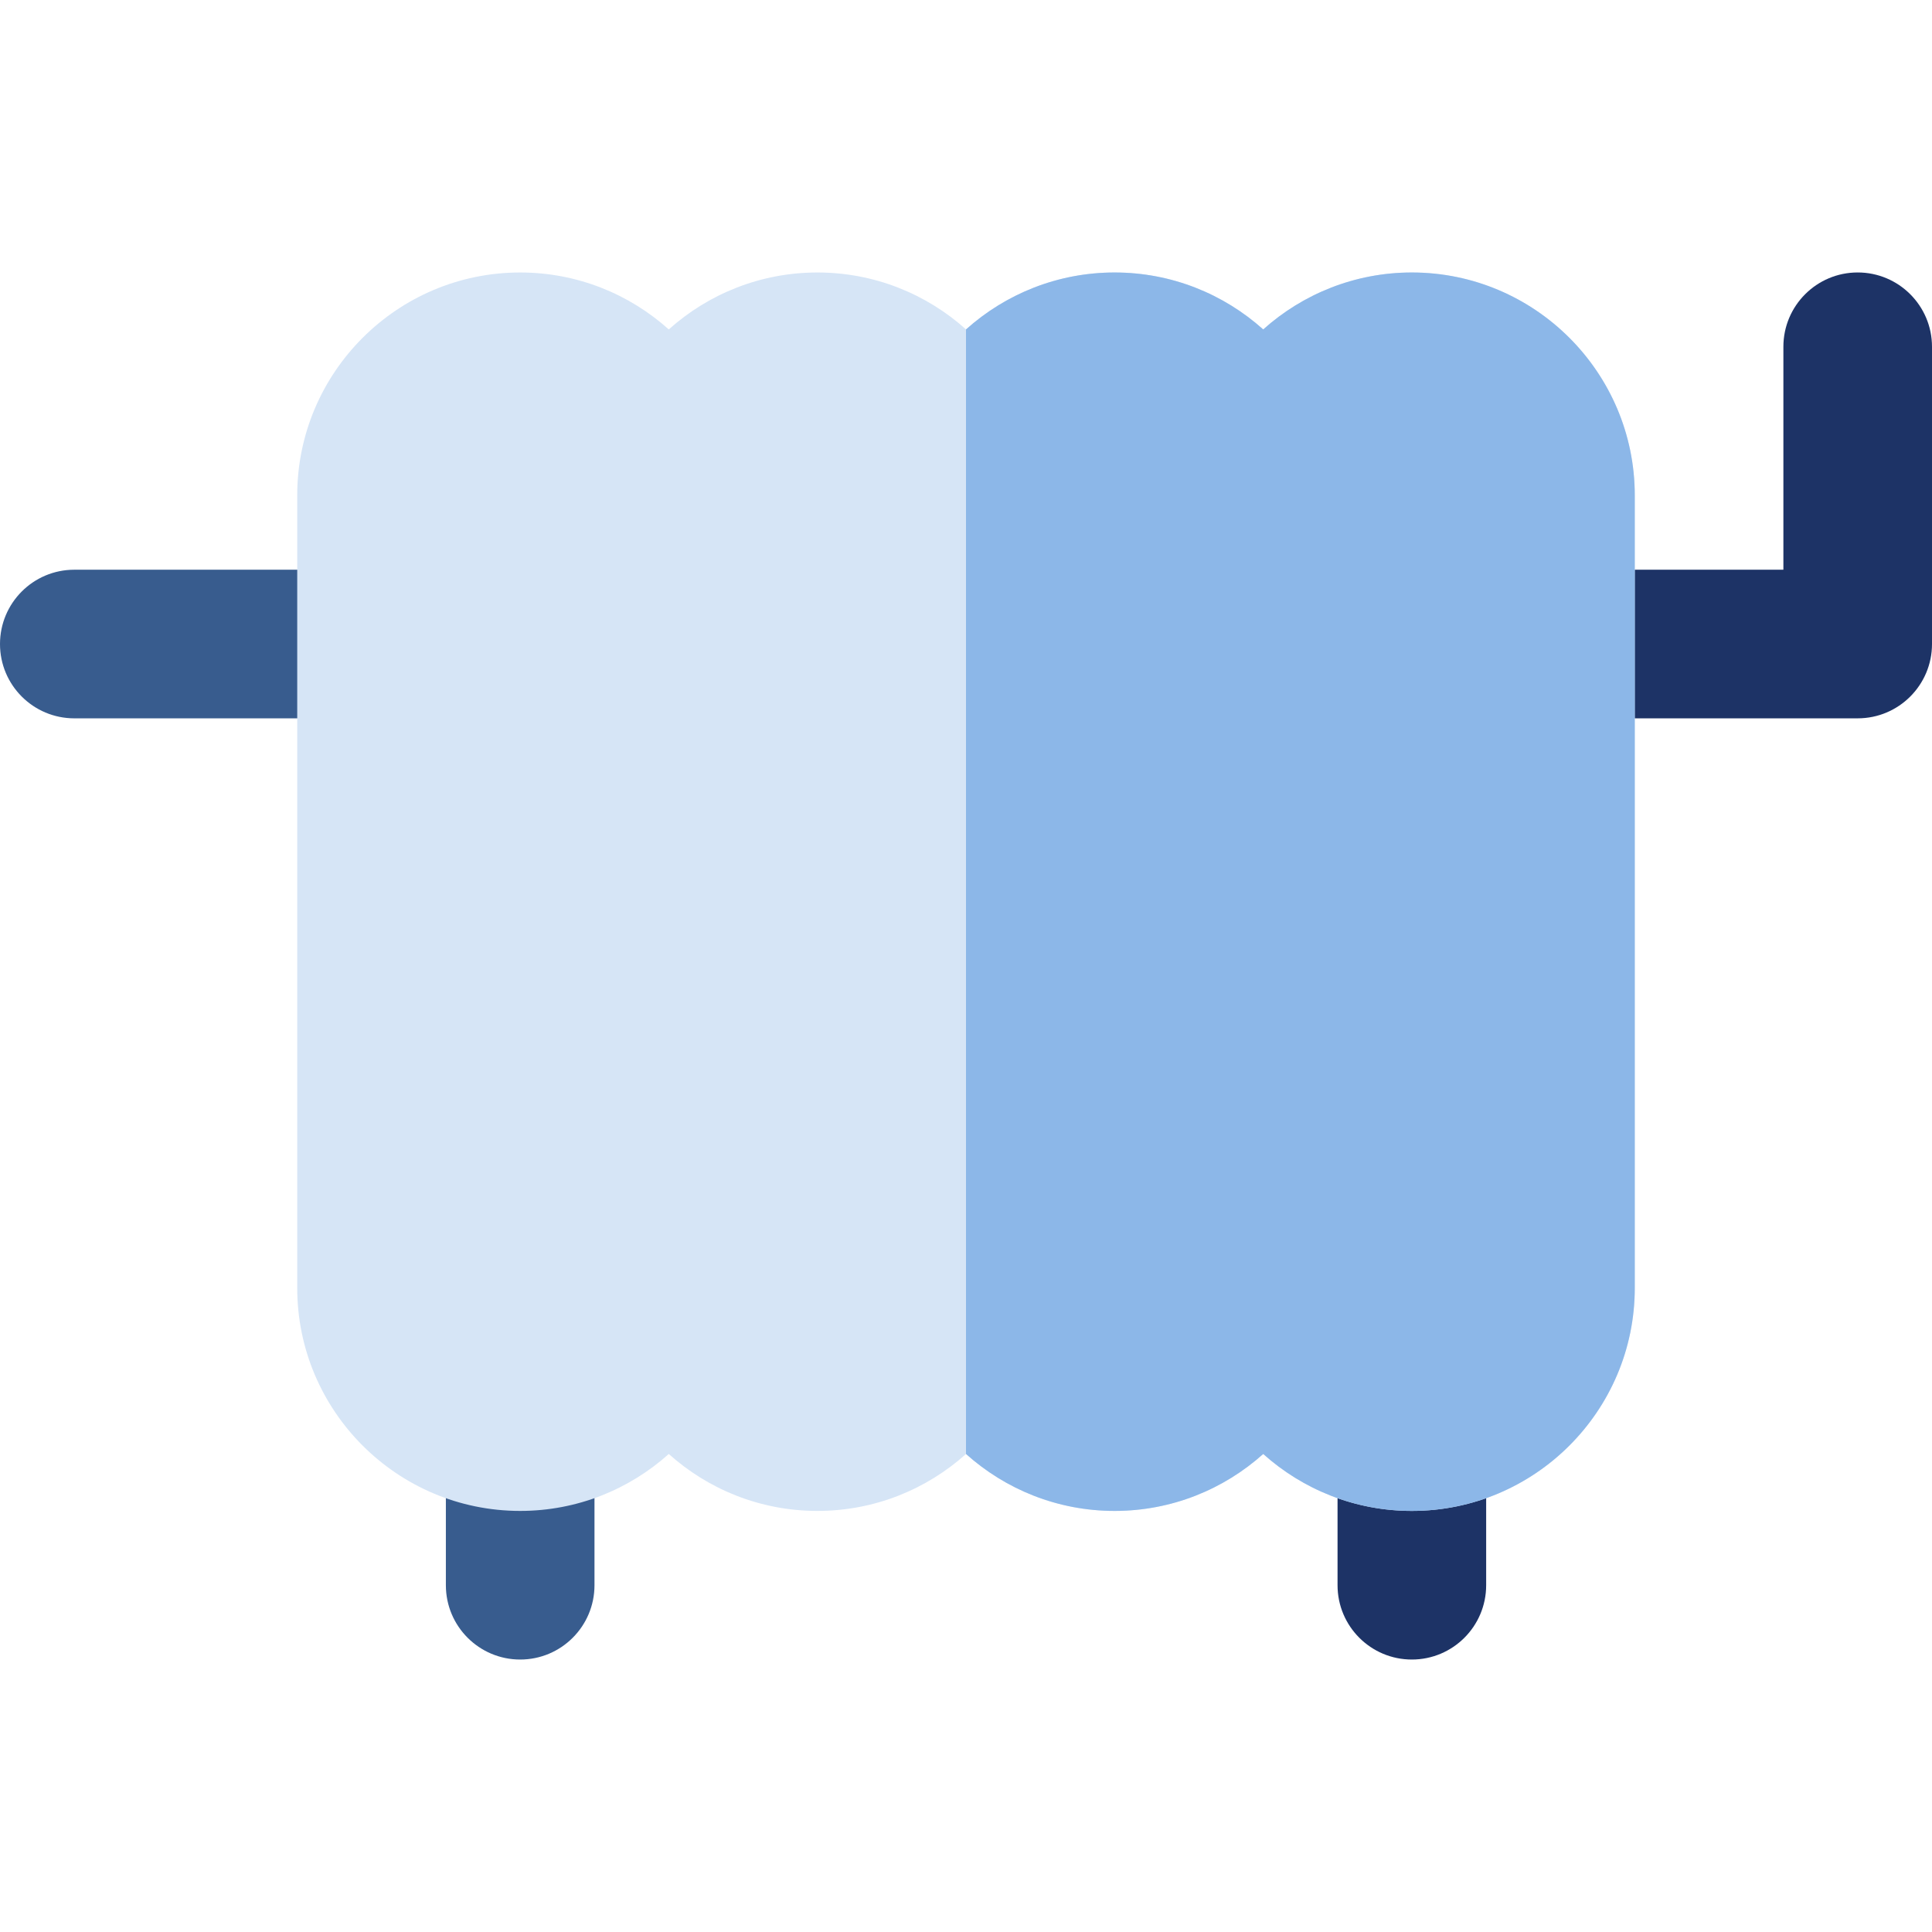
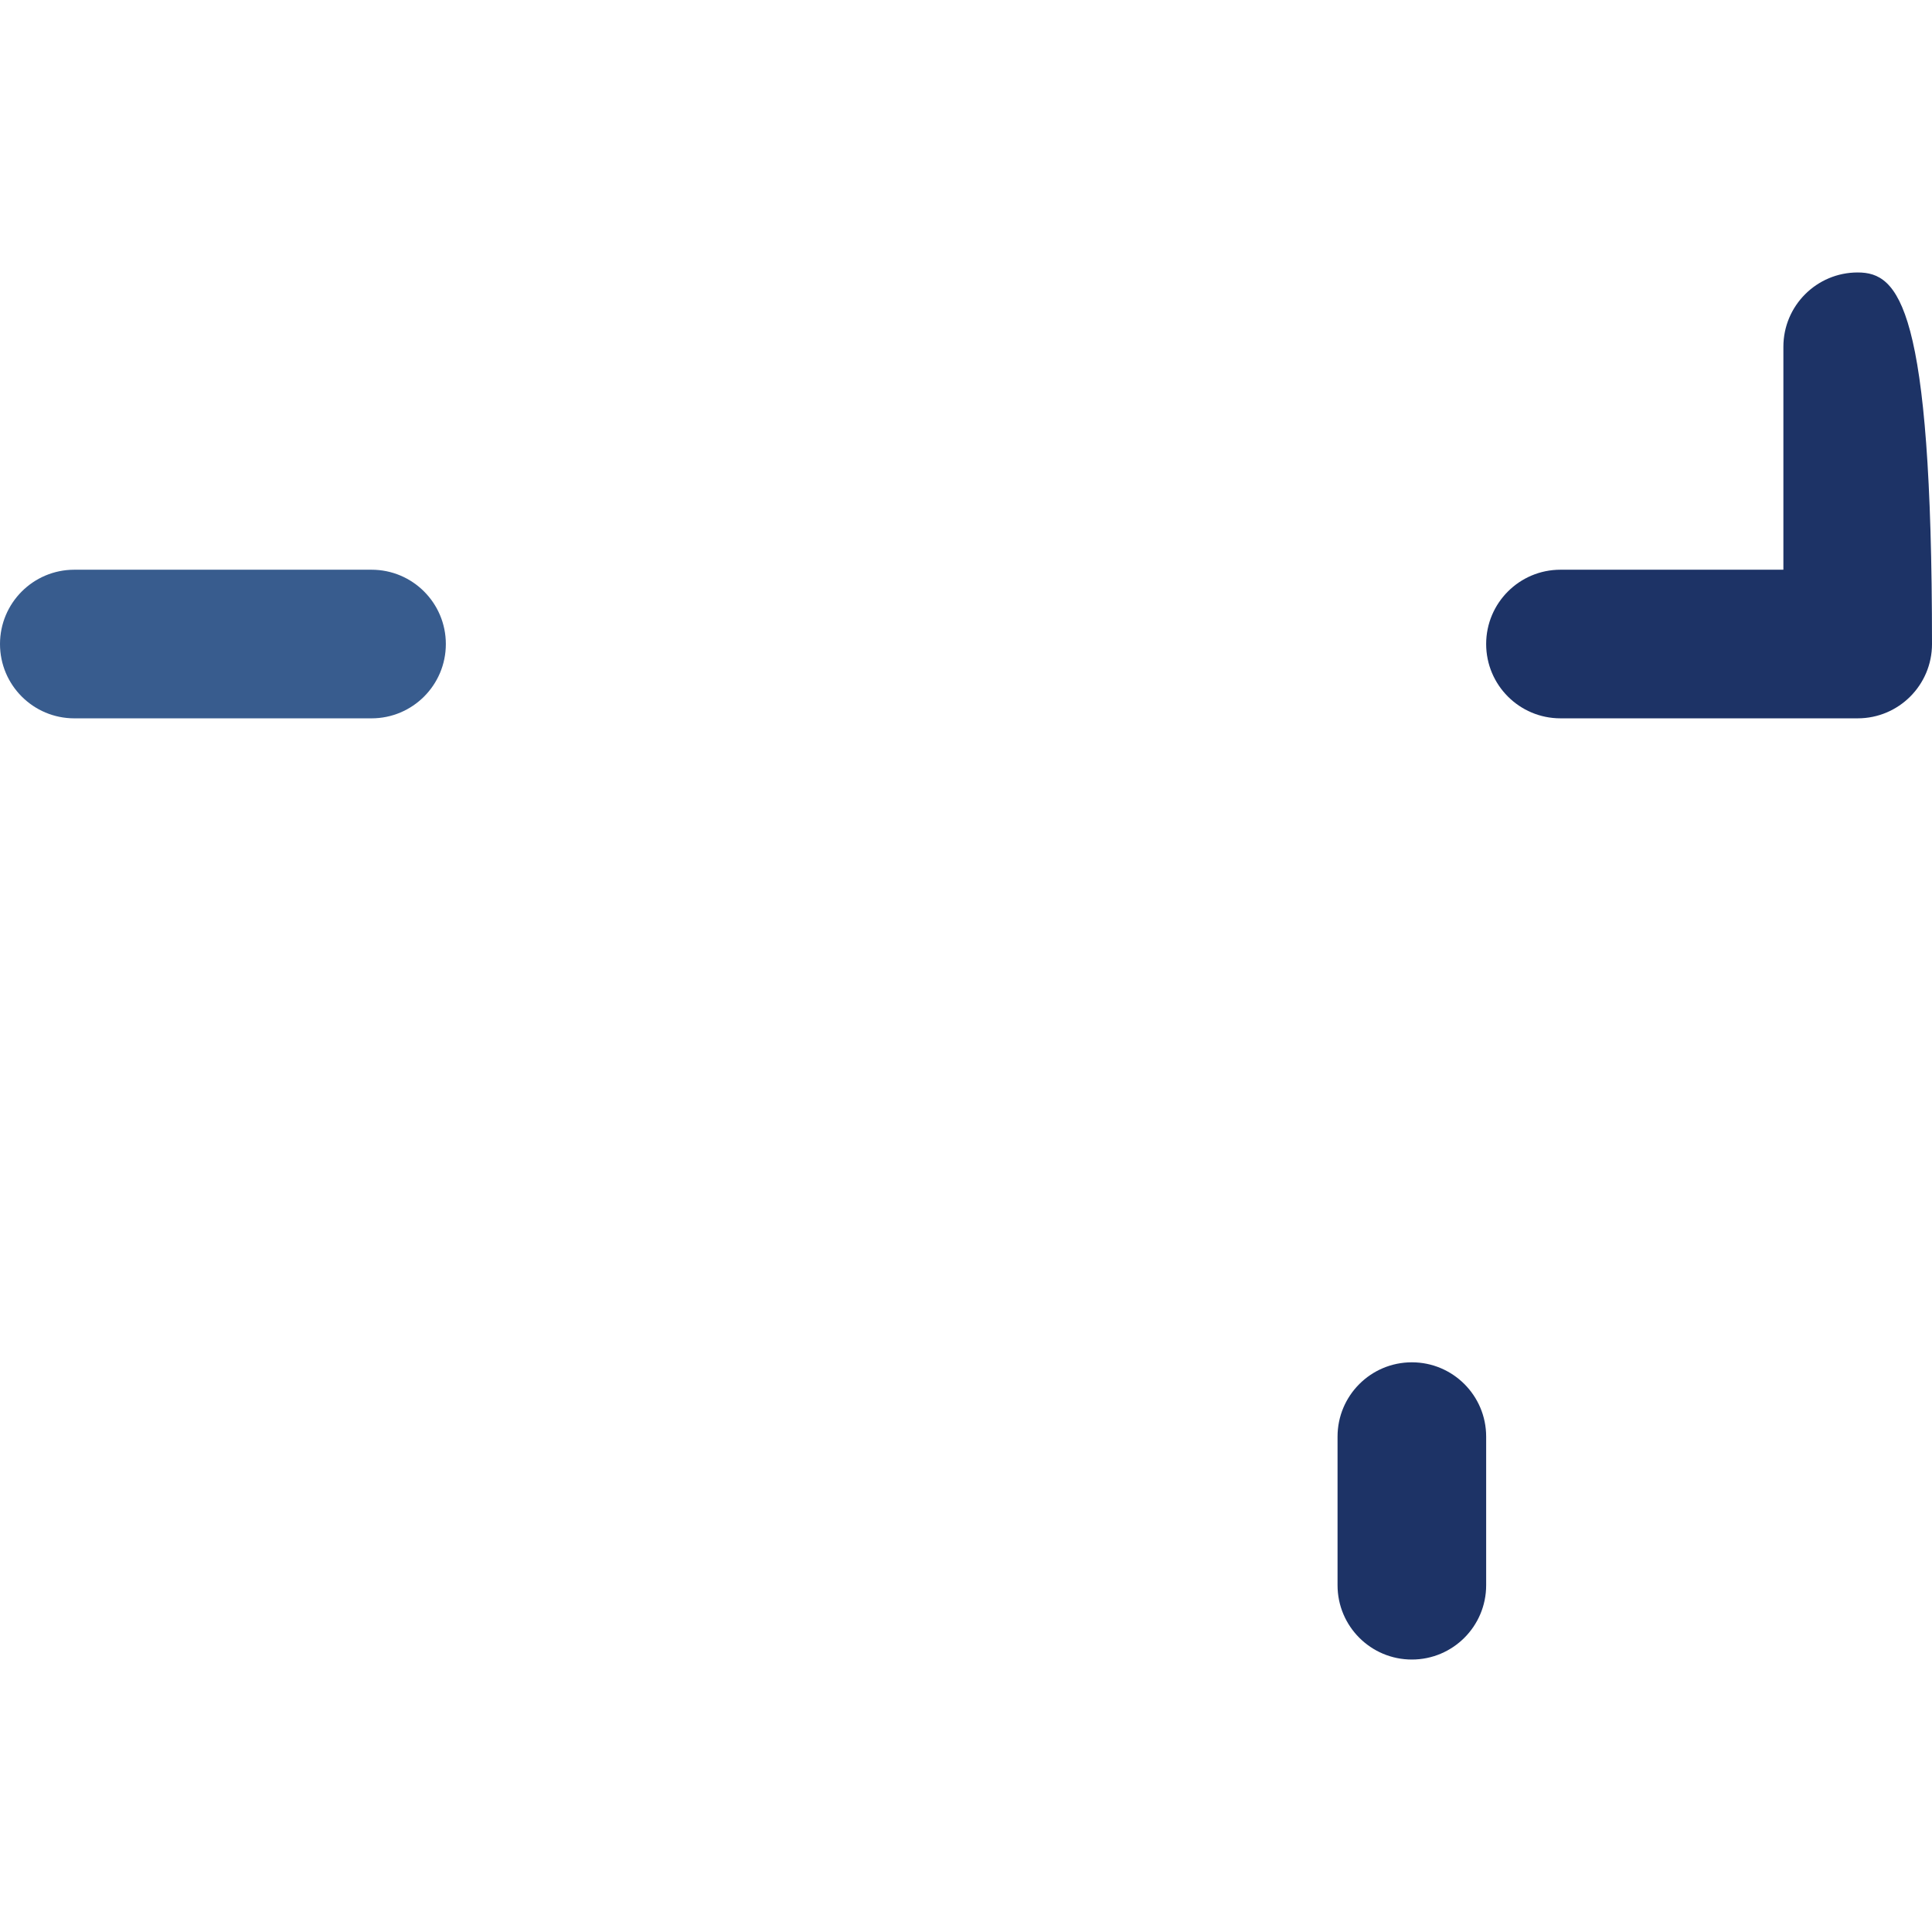
<svg xmlns="http://www.w3.org/2000/svg" height="800px" width="800px" version="1.1" id="Layer_1" viewBox="0 0 512 512" xml:space="preserve">
-   <path style="fill:#1D3366;" d="M492.308,72.205c-10.875,0-19.692,8.817-19.692,19.692v59.085h-59.077  c-10.875,0-19.692,8.817-19.692,19.692s8.817,19.692,19.692,19.692h78.769c10.875,0,19.692-8.817,19.692-19.692V91.897  C512,81.022,503.183,72.205,492.308,72.205z" />
+   <path style="fill:#1D3366;" d="M492.308,72.205c-10.875,0-19.692,8.817-19.692,19.692v59.085h-59.077  c-10.875,0-19.692,8.817-19.692,19.692s8.817,19.692,19.692,19.692h78.769c10.875,0,19.692-8.817,19.692-19.692C512,81.022,503.183,72.205,492.308,72.205z" />
  <g>
    <path style="fill:#385C8E;" d="M98.462,150.982H19.692C8.817,150.982,0,159.799,0,170.675s8.817,19.692,19.692,19.692h78.769   c10.875,0,19.692-8.817,19.692-19.692S109.337,150.982,98.462,150.982z" />
-     <path style="fill:#385C8E;" d="M137.853,361.026c-10.875,0-19.692,8.817-19.692,19.692v39.385c0,10.875,8.817,19.692,19.692,19.692   s19.692-8.817,19.692-19.692v-39.385C157.545,369.843,148.728,361.026,137.853,361.026z" />
  </g>
  <path style="fill:#1D3366;" d="M374.156,361.026c-10.875,0-19.692,8.817-19.692,19.692v39.385c0,10.875,8.817,19.692,19.692,19.692  s19.692-8.817,19.692-19.692v-39.385C393.849,369.843,385.032,361.026,374.156,361.026z" />
-   <path style="fill:#D6E5F6;" d="M374.156,72.212c-15.122,0-28.928,5.715-39.39,15.09c-10.461-9.375-24.264-15.09-39.382-15.09  c-15.117,0-28.92,5.713-39.379,15.088c-10.459-9.374-24.261-15.088-39.379-15.088c-15.121,0-28.931,5.715-39.392,15.09  c-10.459-9.375-24.262-15.09-39.381-15.09c-32.579,0-59.083,26.498-59.083,59.07v210.054c0,32.575,26.505,59.074,59.083,59.074  c15.118,0,28.921-5.715,39.381-15.091c10.462,9.376,24.27,15.091,39.392,15.091c15.118,0,28.92-5.715,39.379-15.09  c10.459,9.375,24.262,15.09,39.379,15.09c15.118,0,28.921-5.715,39.382-15.091c10.462,9.376,24.267,15.091,39.39,15.091  c32.575,0,59.074-26.499,59.074-59.074V131.282C433.231,98.71,406.732,72.212,374.156,72.212z" />
-   <path style="fill:#8CB7E8;" d="M374.156,72.212c-15.122,0-28.928,5.715-39.39,15.09c-10.461-9.375-24.264-15.09-39.382-15.09  c-15.117,0-28.92,5.713-39.379,15.088c-0.001-0.001-0.004-0.003-0.005-0.004v298.03c0.001-0.001,0.004-0.003,0.005-0.005  c10.459,9.375,24.262,15.09,39.379,15.09c15.118,0,28.921-5.715,39.382-15.091c10.462,9.376,24.267,15.091,39.39,15.091  c32.575,0,59.074-26.499,59.074-59.074V131.282C433.231,98.71,406.732,72.212,374.156,72.212z" />
</svg>